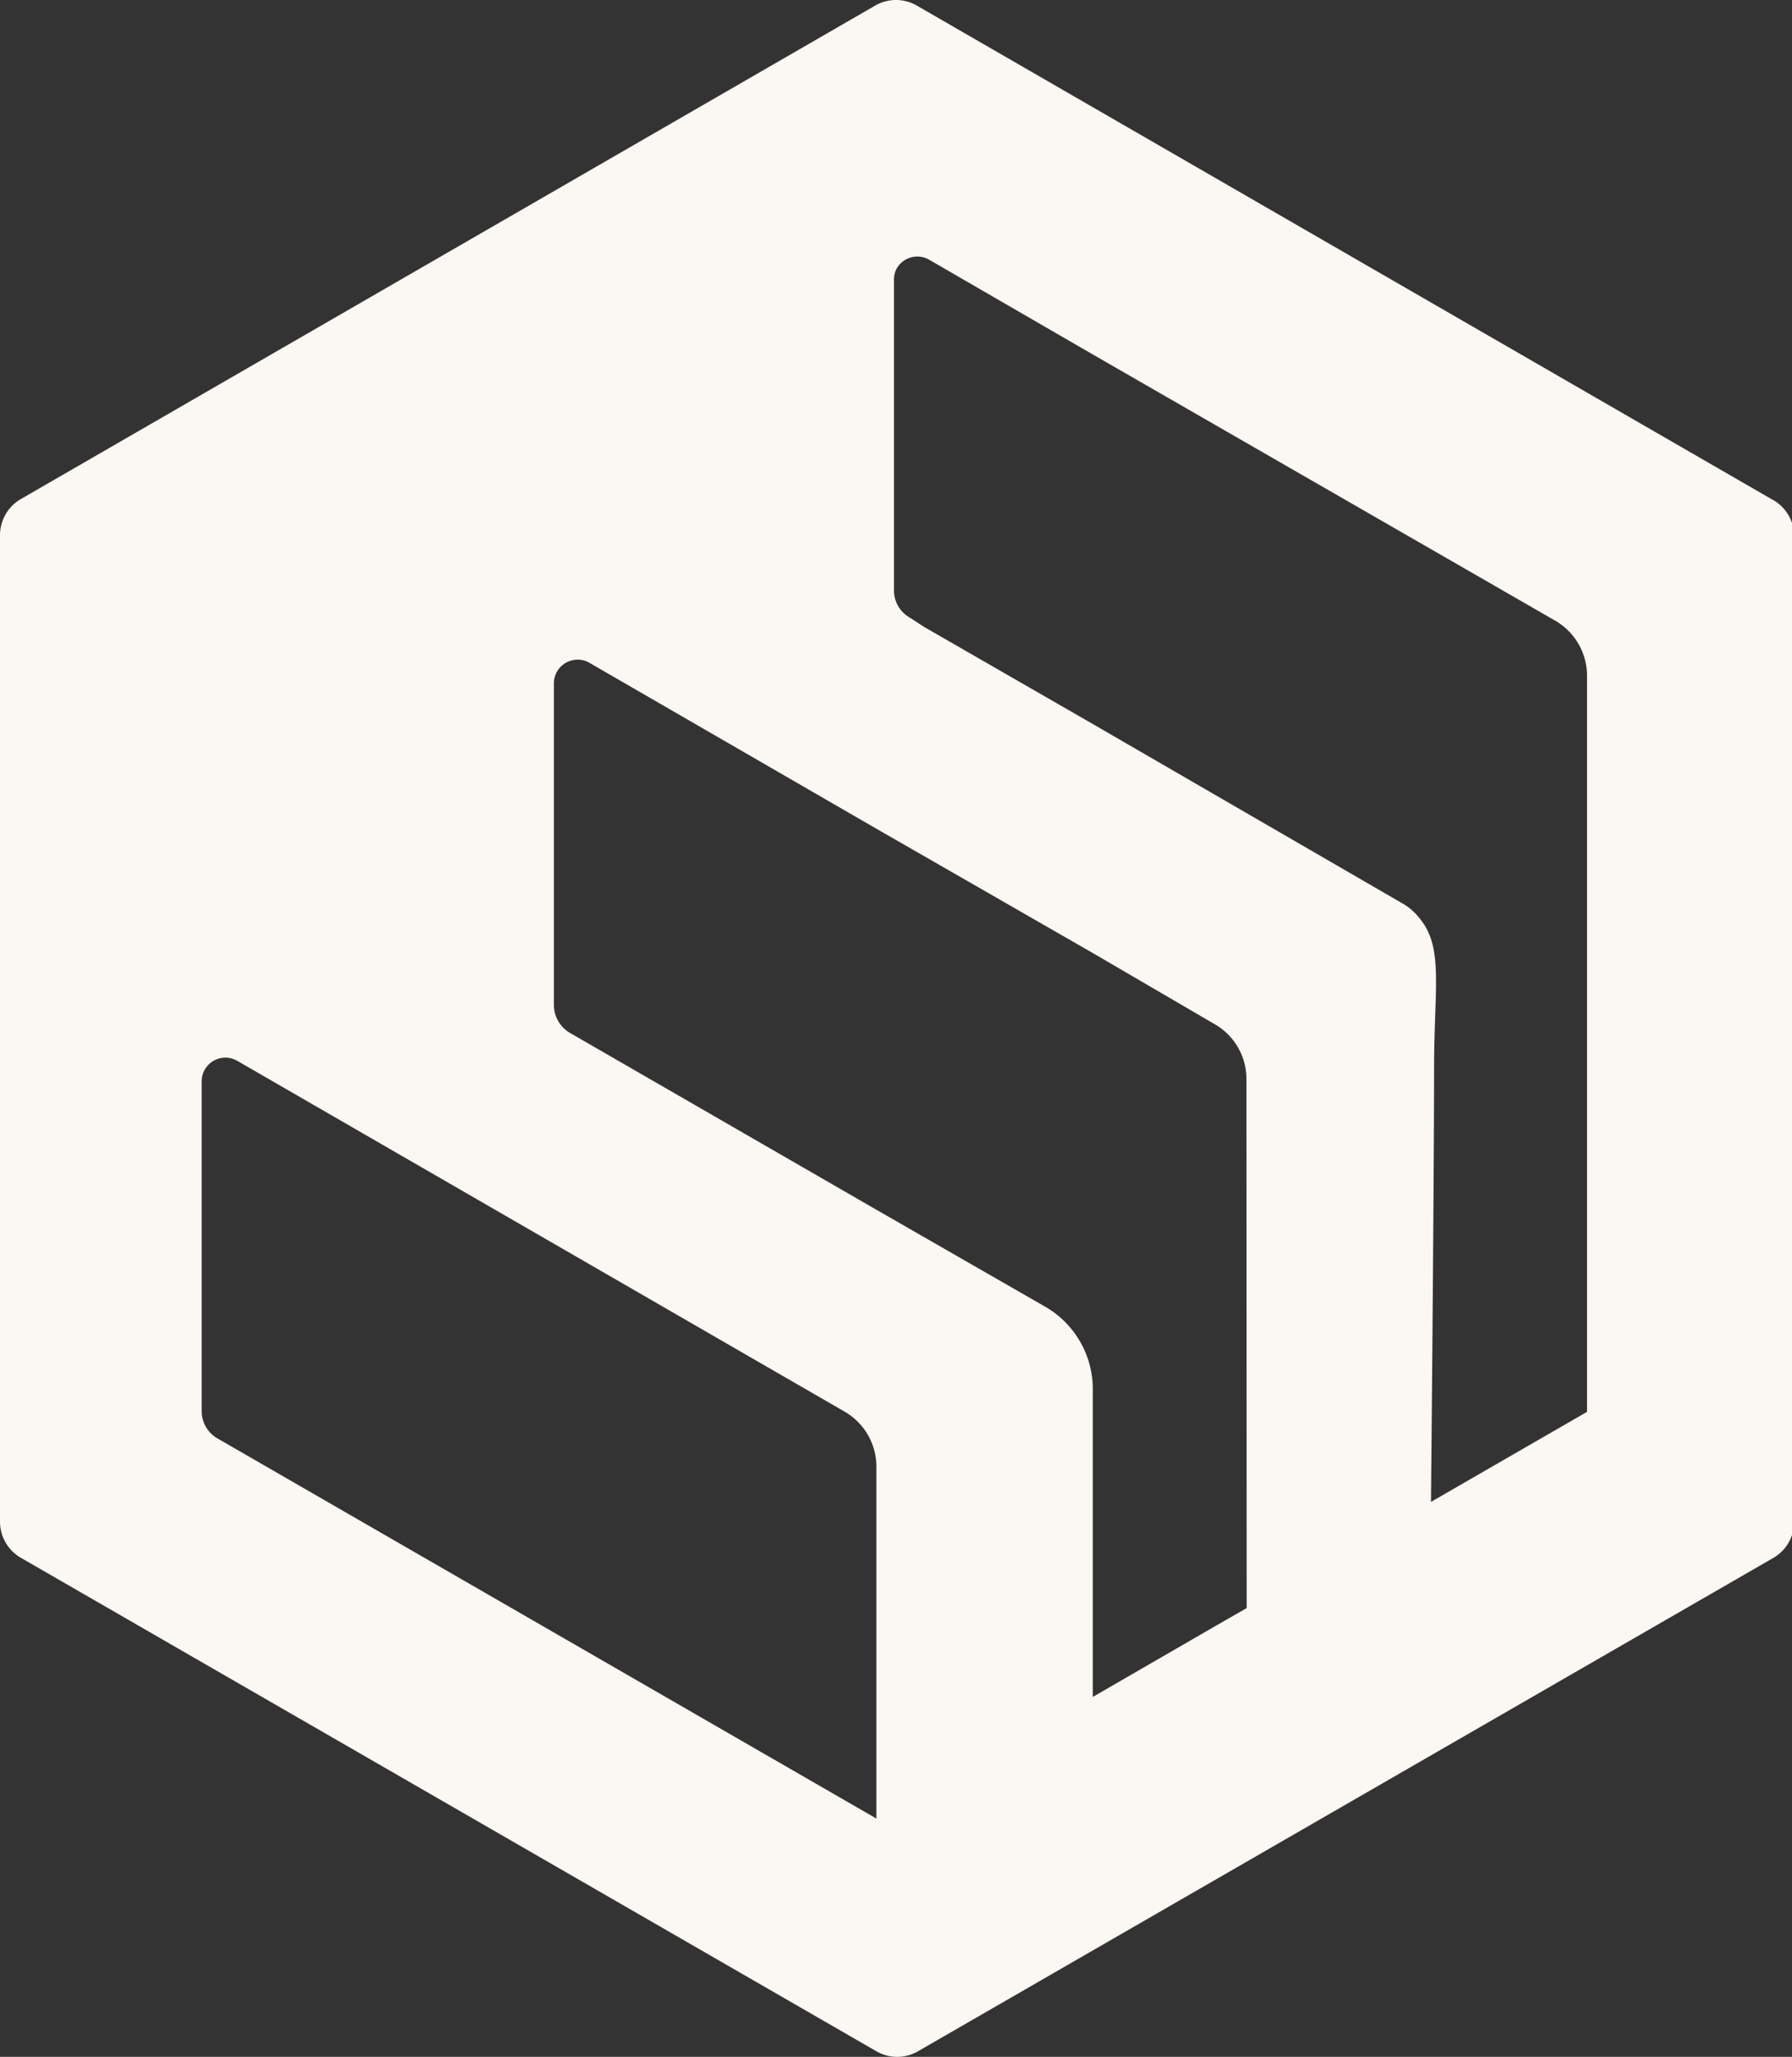
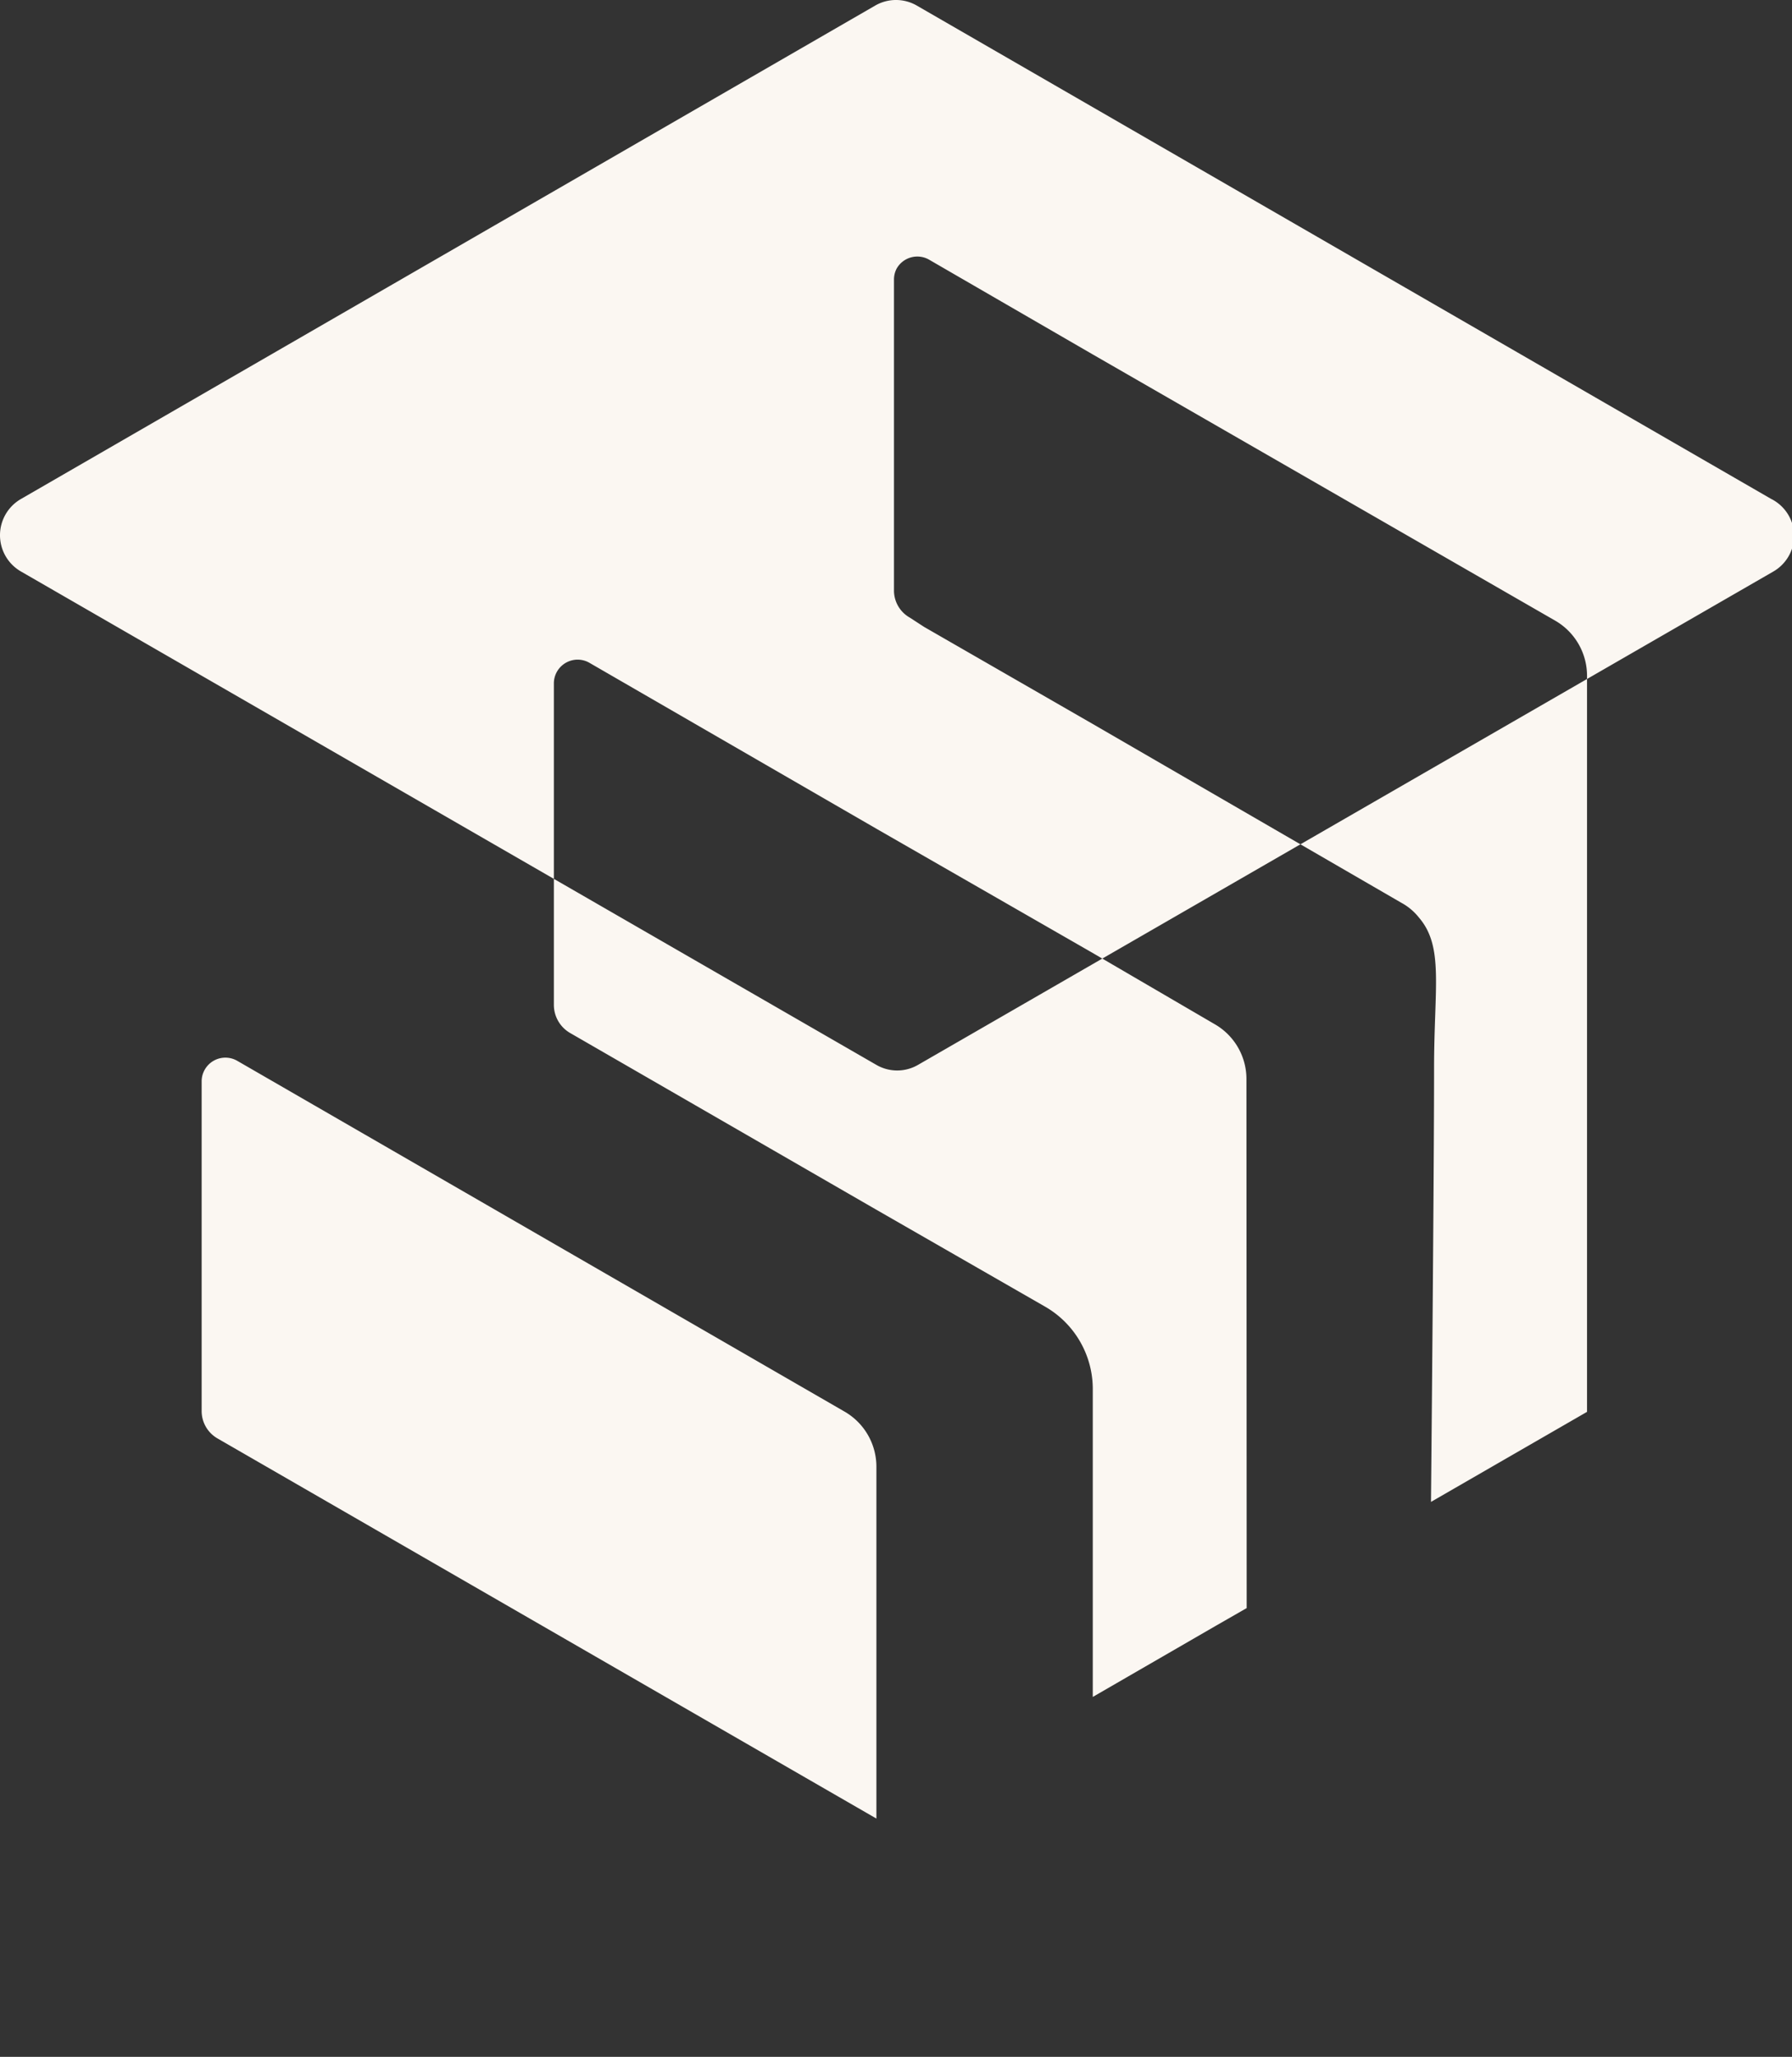
<svg xmlns="http://www.w3.org/2000/svg" viewBox="0 0 75.45 86.58">
  <rect x="0" y="0" width="75.45" height="86.58" fill="#333333" stroke="none" />
  <defs>
    <style>.cls-1{fill:#fbf7f2;}</style>
  </defs>
  <g id="Слой_2" data-name="Слой 2">
    <g id="Слой_1-2" data-name="Слой 1">
-       <path class="cls-1" d="M74.57,21,38.61.24a1.75,1.75,0,0,0-1.77,0L.89,21A1.76,1.76,0,0,0,0,22.53V64.05a1.76,1.76,0,0,0,.89,1.53l36,20.76a1.75,1.75,0,0,0,1.77,0l36-20.76a1.75,1.75,0,0,0,.88-1.53V22.53A1.75,1.75,0,0,0,74.57,21ZM36.9,76.55l-27.74-16a1.33,1.33,0,0,1-.67-1.16V45.51A1,1,0,0,1,10,44.66L35.56,59.42a2.68,2.68,0,0,1,1.34,2.32Zm15.59-8.86-1.29.74h0l-5.19,3v-13A4,4,0,0,0,44,55l-7.14-4.1L24,43.48a1.37,1.37,0,0,1-.68-1.18V28.75a1,1,0,0,1,1.48-.86l12.11,7L46,40.11l5.14,3a2.66,2.66,0,0,1,1.34,2.31Zm14.33-8.26-6.57,3.79s.13-13.49.13-18.26c0-3.41.42-5.11-.64-6.34v0A2.41,2.41,0,0,0,59,38L46,30.47l-7.09-4.08L38.31,26a1.31,1.31,0,0,1-.67-1.15V11.76a1,1,0,0,1,.11-.45,1,1,0,0,1,1.35-.39l6.91,4L65.47,26.12a2.68,2.68,0,0,1,1.35,2.33Z" />
+       <path class="cls-1" d="M74.57,21,38.61.24a1.75,1.75,0,0,0-1.77,0L.89,21A1.76,1.76,0,0,0,0,22.53a1.76,1.76,0,0,0,.89,1.53l36,20.76a1.75,1.75,0,0,0,1.77,0l36-20.76a1.75,1.75,0,0,0,.88-1.53V22.53A1.75,1.75,0,0,0,74.57,21ZM36.9,76.55l-27.74-16a1.33,1.33,0,0,1-.67-1.16V45.51A1,1,0,0,1,10,44.66L35.56,59.42a2.68,2.68,0,0,1,1.34,2.32Zm15.59-8.86-1.29.74h0l-5.19,3v-13A4,4,0,0,0,44,55l-7.14-4.1L24,43.48a1.37,1.37,0,0,1-.68-1.18V28.75a1,1,0,0,1,1.48-.86l12.11,7L46,40.11l5.14,3a2.66,2.66,0,0,1,1.34,2.31Zm14.33-8.26-6.57,3.79s.13-13.49.13-18.26c0-3.41.42-5.11-.64-6.34v0A2.41,2.41,0,0,0,59,38L46,30.47l-7.09-4.08L38.31,26a1.31,1.31,0,0,1-.67-1.15V11.76a1,1,0,0,1,.11-.45,1,1,0,0,1,1.35-.39l6.91,4L65.47,26.12a2.68,2.68,0,0,1,1.35,2.33Z" />
    </g>
  </g>
</svg>